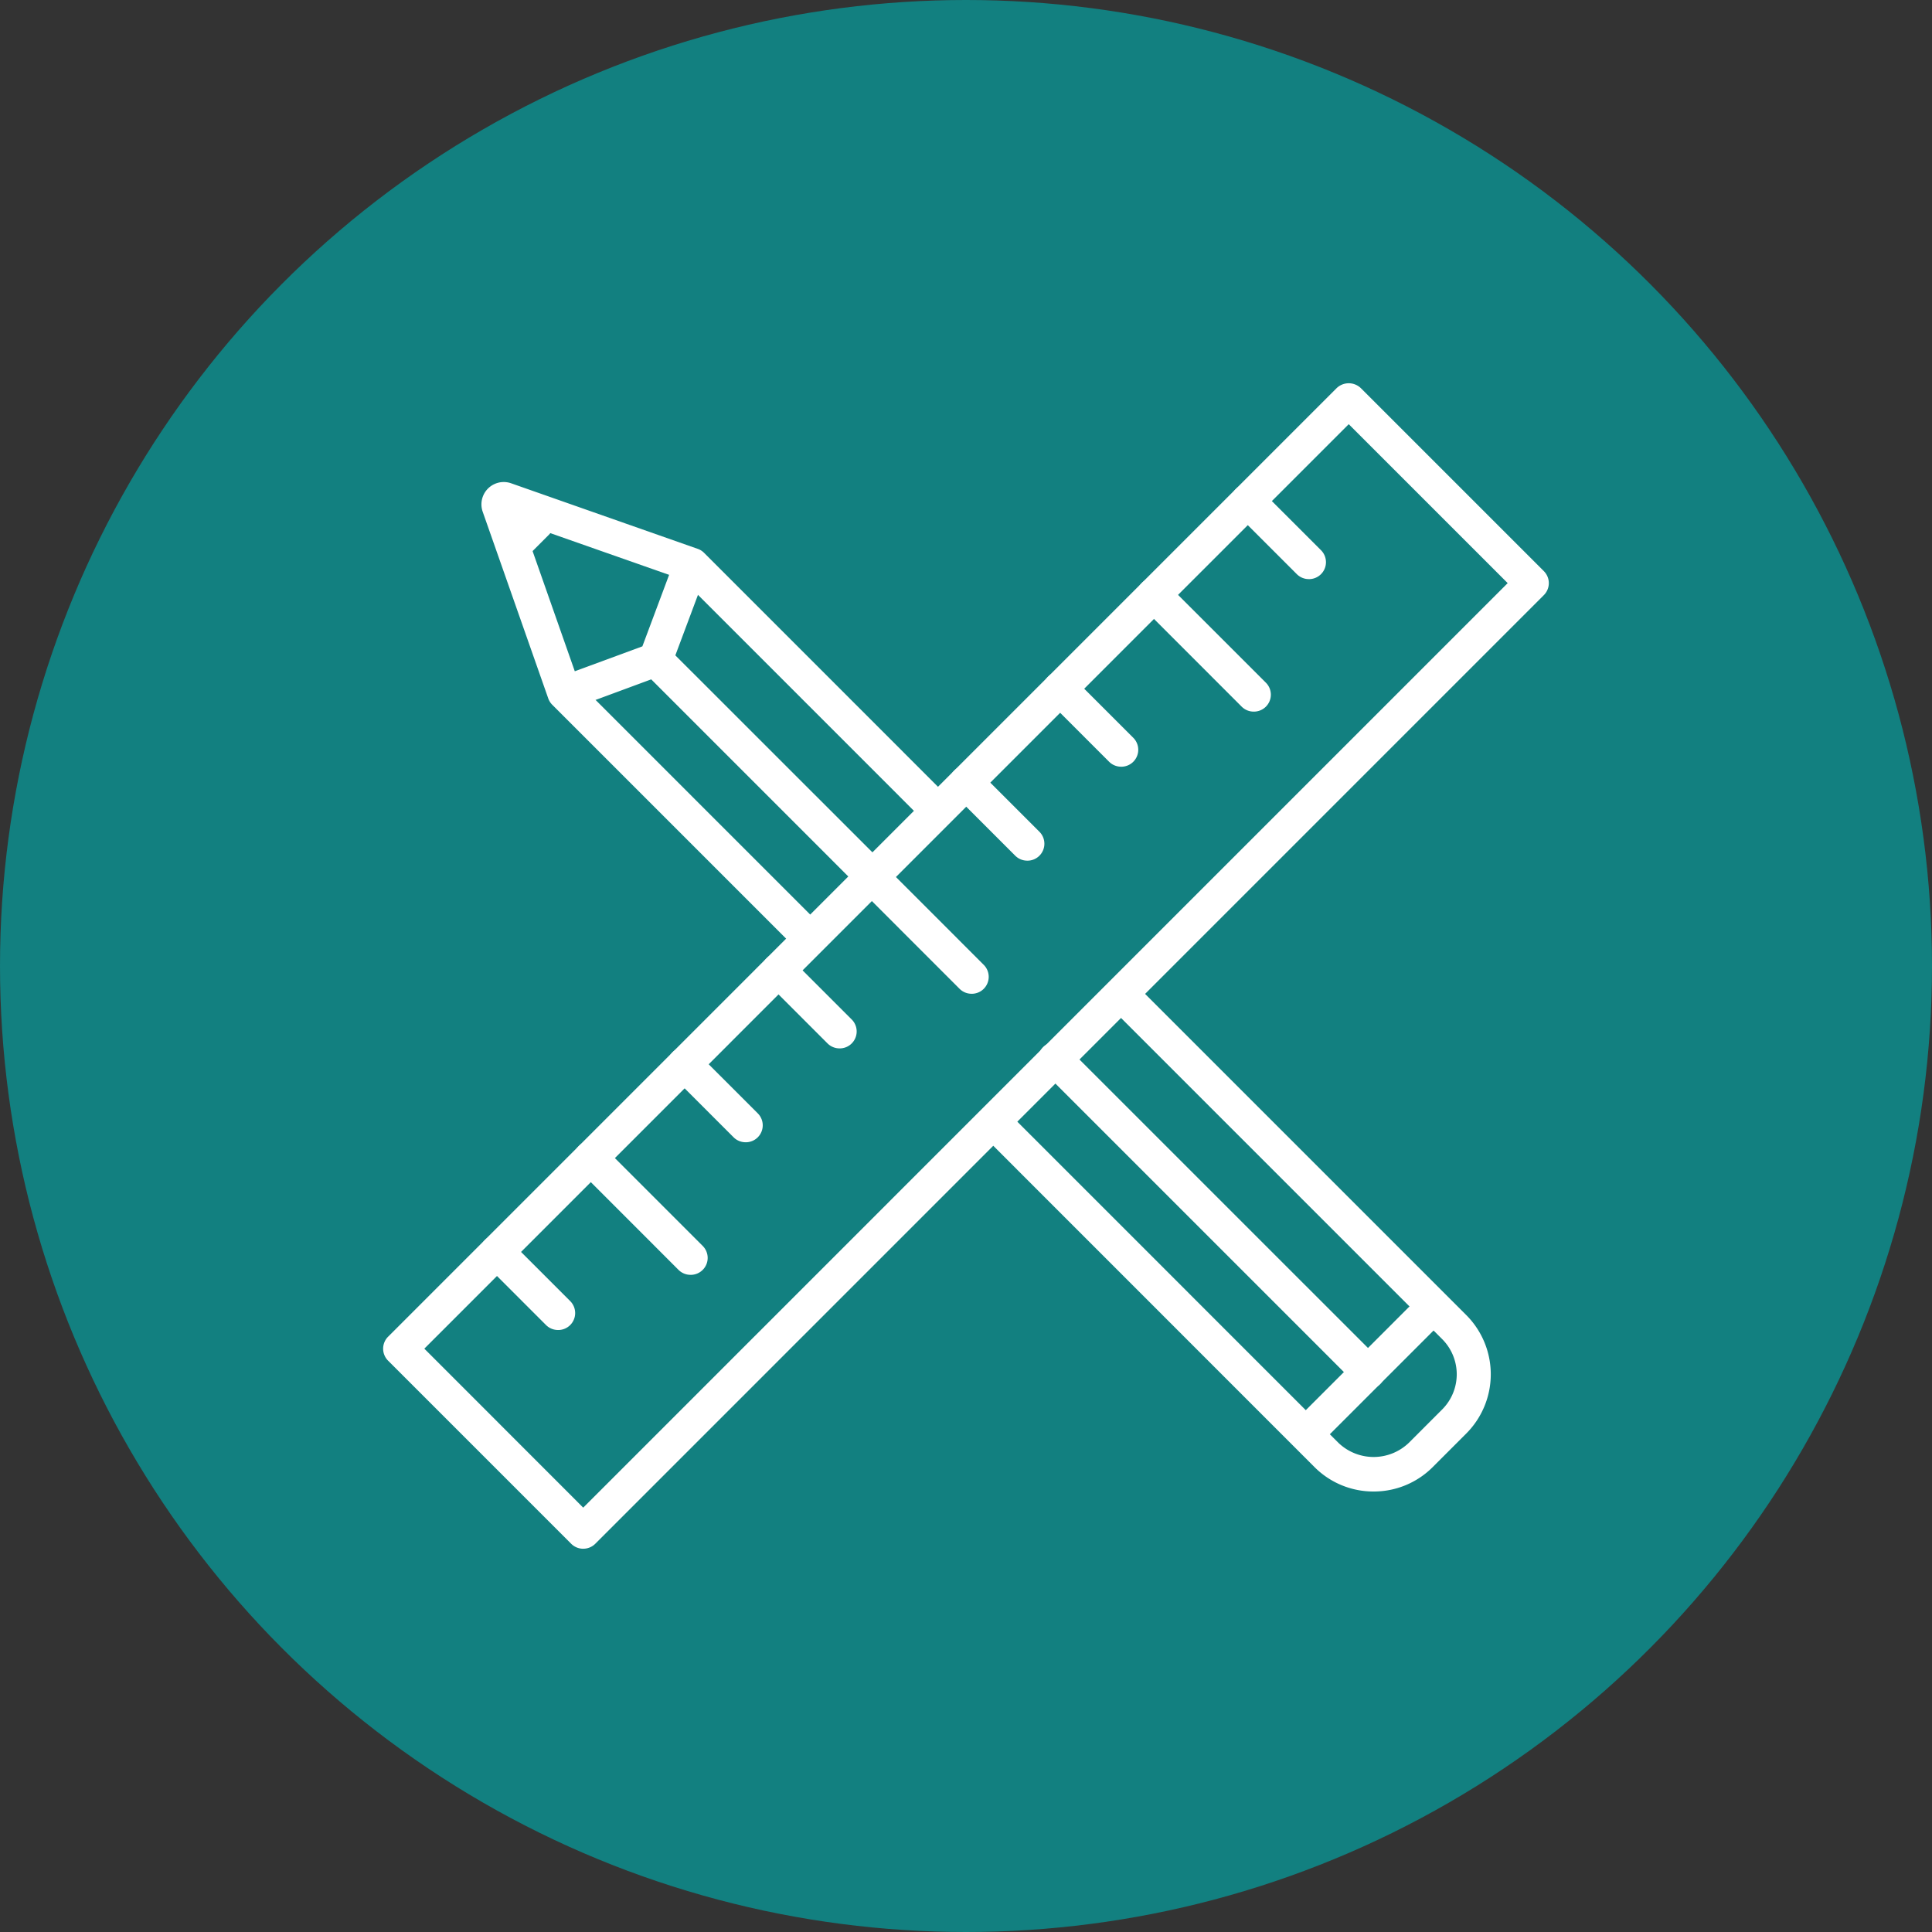
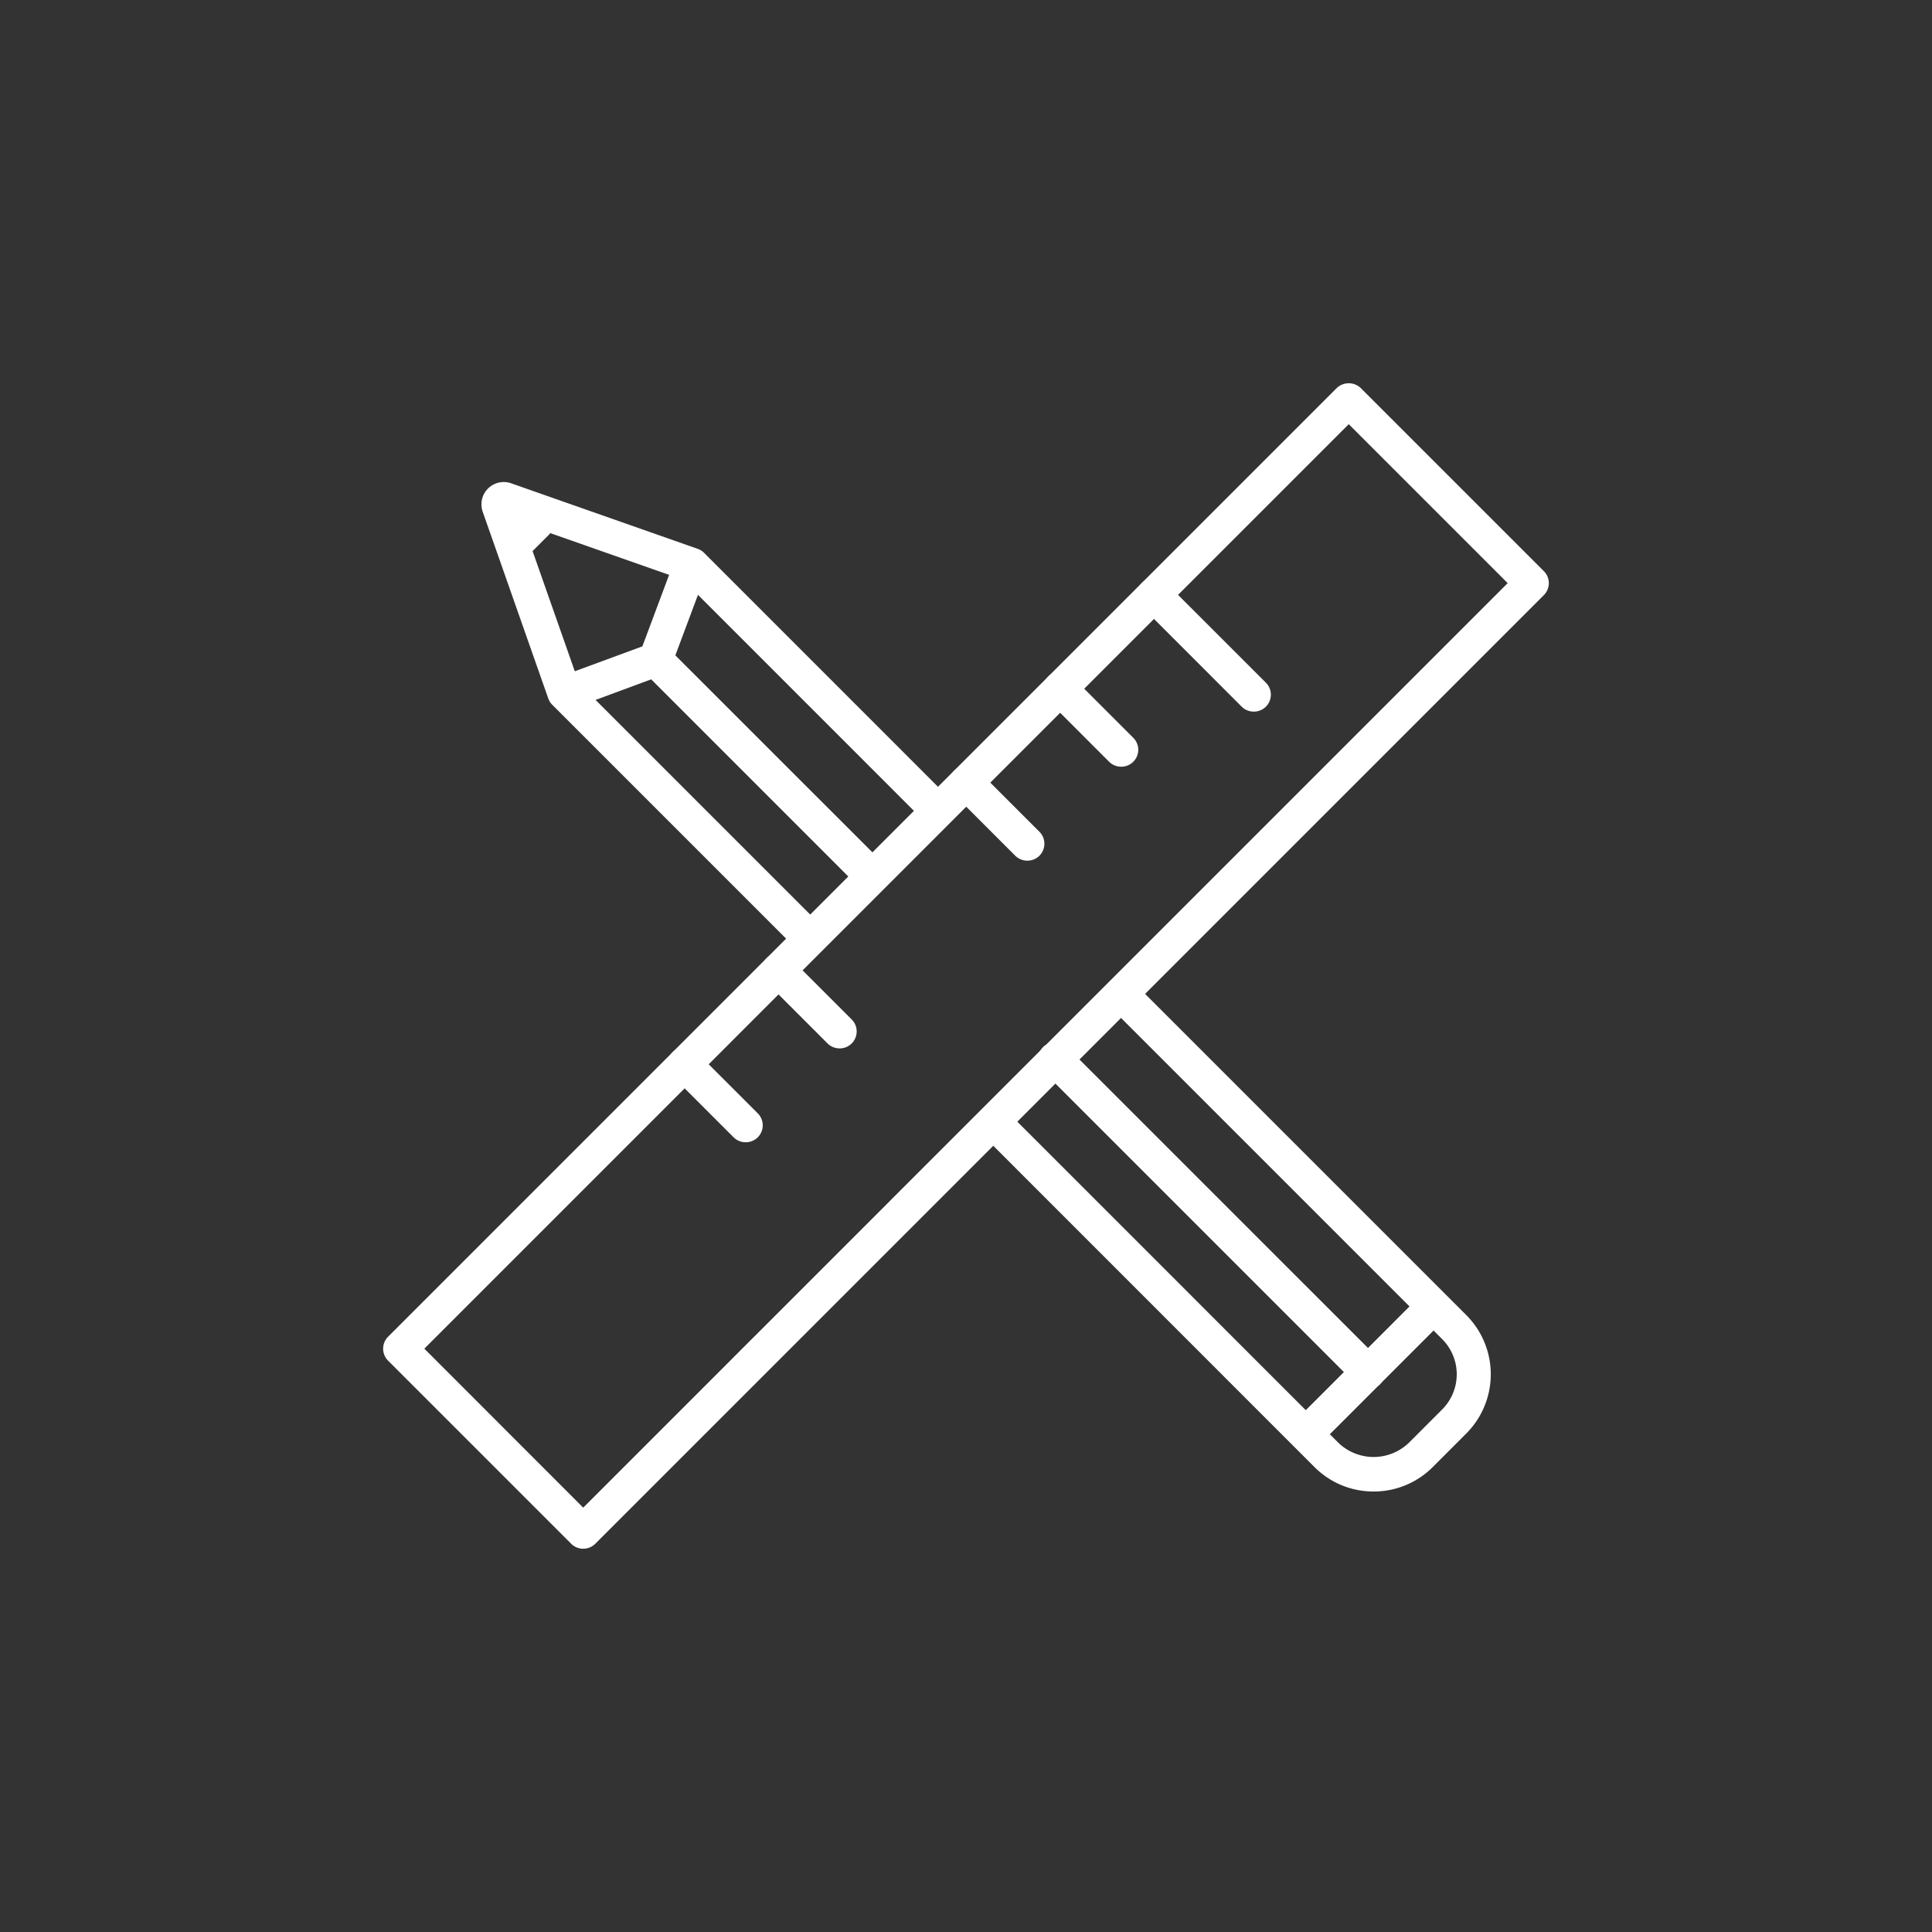
<svg xmlns="http://www.w3.org/2000/svg" width="114" height="114" viewBox="0 0 114 114">
  <rect x="0" y="0" width="114" height="114" fill="#333333" stroke="none" />
  <defs>
    <clipPath id="clip-path">
      <rect id="Rectangle_1203" data-name="Rectangle 1203" width="68.775" height="68.77" fill="none" />
    </clipPath>
  </defs>
  <g id="Group_3558" data-name="Group 3558" transform="translate(-940 -1026)">
    <g id="Group_3558-2" data-name="Group 3558" transform="translate(940 1026)">
-       <circle id="Ellipse_170" data-name="Ellipse 170" cx="57" cy="57" r="57" fill="#128080" />
-     </g>
+       </g>
    <g id="Group_3573" data-name="Group 3573" transform="translate(962.613 1048.615)">
      <g id="Group_3572" data-name="Group 3572" transform="translate(0 0)" clip-path="url(#clip-path)">
        <path id="Path_62037" data-name="Path 62037" d="M51.238,52.44a1,1,0,0,1-.71-.294L32.066,33.684a1,1,0,0,1,1.42-1.42L51.949,50.725a1,1,0,0,1-.71,1.715" transform="translate(6.867 6.909)" fill="#fff" />
        <path id="Path_62038" data-name="Path 62038" d="M25.917,27.119a1,1,0,0,1-.71-.294L12.683,14.3a1,1,0,1,1,1.42-1.42L26.628,25.4a1,1,0,0,1-.71,1.715" transform="translate(2.678 2.72)" fill="#fff" />
        <path id="Path_62039" data-name="Path 62039" d="M23.789,32.364a1,1,0,0,1-.71-.294L8.944,17.935a1.017,1.017,0,0,1-.237-.378L4.84,6.546A1.317,1.317,0,0,1,6.521,4.868L17.527,8.735a.988.988,0,0,1,.377.237L32.254,23.324a1,1,0,0,1-1.419,1.42L16.646,10.554,7.212,7.24l3.314,9.435L24.5,30.65a1,1,0,0,1-.71,1.715M5.853,6.762h0Z" transform="translate(1.029 1.035)" fill="#fff" />
        <path id="Path_62040" data-name="Path 62040" d="M52.2,59.153a4.906,4.906,0,0,1-3.492-1.446L29.157,38.151a1,1,0,0,1,1.42-1.42L50.13,56.286a3,3,0,0,0,4.143,0l1.976-1.977a2.935,2.935,0,0,0,0-4.145L36.672,30.586a1,1,0,1,1,1.42-1.42L57.67,48.744a4.946,4.946,0,0,1,0,6.985l-1.976,1.977A4.907,4.907,0,0,1,52.2,59.153" transform="translate(6.238 6.24)" fill="#fff" />
        <path id="Path_62041" data-name="Path 62041" d="M6.5,9.331a1,1,0,0,1-.71-1.715L7.166,6.237a1,1,0,1,1,1.42,1.42L7.208,9.037a1,1,0,0,1-.71.294" transform="translate(1.187 1.284)" fill="#fff" />
        <path id="Path_62042" data-name="Path 62042" d="M9.139,17.4a1.005,1.005,0,0,1-.348-1.948l4.742-1.748,1.732-4.633a1,1,0,0,1,1.883.7l-1.894,5.065a1.007,1.007,0,0,1-.593.591L9.486,17.341a1.03,1.03,0,0,1-.348.062" transform="translate(1.758 1.82)" fill="#fff" />
        <path id="Path_62043" data-name="Path 62043" d="M11.8,68.77a1,1,0,0,1-.71-.294l-10.8-10.8a1,1,0,0,1,0-1.42L56.261.283a1.031,1.031,0,0,1,1.42,0l10.8,10.8a1,1,0,0,1,0,1.42L12.514,68.475a1,1,0,0,1-.71.294M2.425,56.964,11.8,66.345,66.35,11.793,56.971,2.414Z" transform="translate(0 0)" fill="#fff" />
-         <path id="Path_62044" data-name="Path 62044" d="M9.3,46.932a1,1,0,0,1-.71-.294l-3.6-3.6a1,1,0,0,1,1.42-1.42l3.6,3.6a1,1,0,0,1-.71,1.715" transform="translate(1.014 8.931)" fill="#fff" />
-         <path id="Path_62045" data-name="Path 62045" d="M16.134,44.662a1,1,0,0,1-.71-.294L9.541,38.482a1,1,0,1,1,1.42-1.42l5.884,5.886a1,1,0,0,1-.71,1.715" transform="translate(1.998 7.946)" fill="#fff" />
        <path id="Path_62046" data-name="Path 62046" d="M18.4,37.823a1,1,0,0,1-.71-.294l-3.6-3.6a1,1,0,1,1,1.42-1.42l3.6,3.6a1,1,0,0,1-.71,1.715" transform="translate(2.982 6.962)" fill="#fff" />
        <path id="Path_62047" data-name="Path 62047" d="M22.958,33.268a1,1,0,0,1-.71-.294l-3.6-3.6a1,1,0,0,1,1.42-1.42l3.6,3.6a1,1,0,0,1-.71,1.715" transform="translate(3.967 5.978)" fill="#fff" />
        <path id="Path_62048" data-name="Path 62048" d="M32.066,24.16a1,1,0,0,1-.71-.294l-3.6-3.6a1,1,0,1,1,1.42-1.42l3.6,3.6a1,1,0,0,1-.71,1.715" transform="translate(5.935 4.009)" fill="#fff" />
        <path id="Path_62049" data-name="Path 62049" d="M36.62,19.6a1,1,0,0,1-.71-.294l-3.6-3.6a1,1,0,0,1,1.42-1.42l3.6,3.6a1,1,0,0,1-.71,1.715" transform="translate(6.92 3.025)" fill="#fff" />
        <path id="Path_62050" data-name="Path 62050" d="M43.459,17.335a1,1,0,0,1-.71-.294l-5.884-5.885a1,1,0,1,1,1.42-1.42L44.17,15.62a1,1,0,0,1-.71,1.715" transform="translate(7.904 2.04)" fill="#fff" />
-         <path id="Path_62051" data-name="Path 62051" d="M29.771,31.024a1,1,0,0,1-.71-.294l-5.884-5.886a1,1,0,0,1,1.42-1.42l5.884,5.886a1,1,0,0,1-.71,1.715" transform="translate(4.945 4.999)" fill="#fff" />
-         <path id="Path_62052" data-name="Path 62052" d="M45.728,10.5a1,1,0,0,1-.71-.294l-3.6-3.6a1,1,0,0,1,0-1.42,1.006,1.006,0,0,1,1.42,0l3.6,3.6a1,1,0,0,1-.71,1.715" transform="translate(8.888 1.056)" fill="#fff" />
        <path id="Path_62053" data-name="Path 62053" d="M45.074,53.318a1,1,0,0,1-.71-1.715l7.175-7.176a1,1,0,1,1,1.42,1.42l-7.175,7.176a1,1,0,0,1-.71.294" transform="translate(9.525 9.538)" fill="#fff" />
      </g>
    </g>
  </g>
</svg>